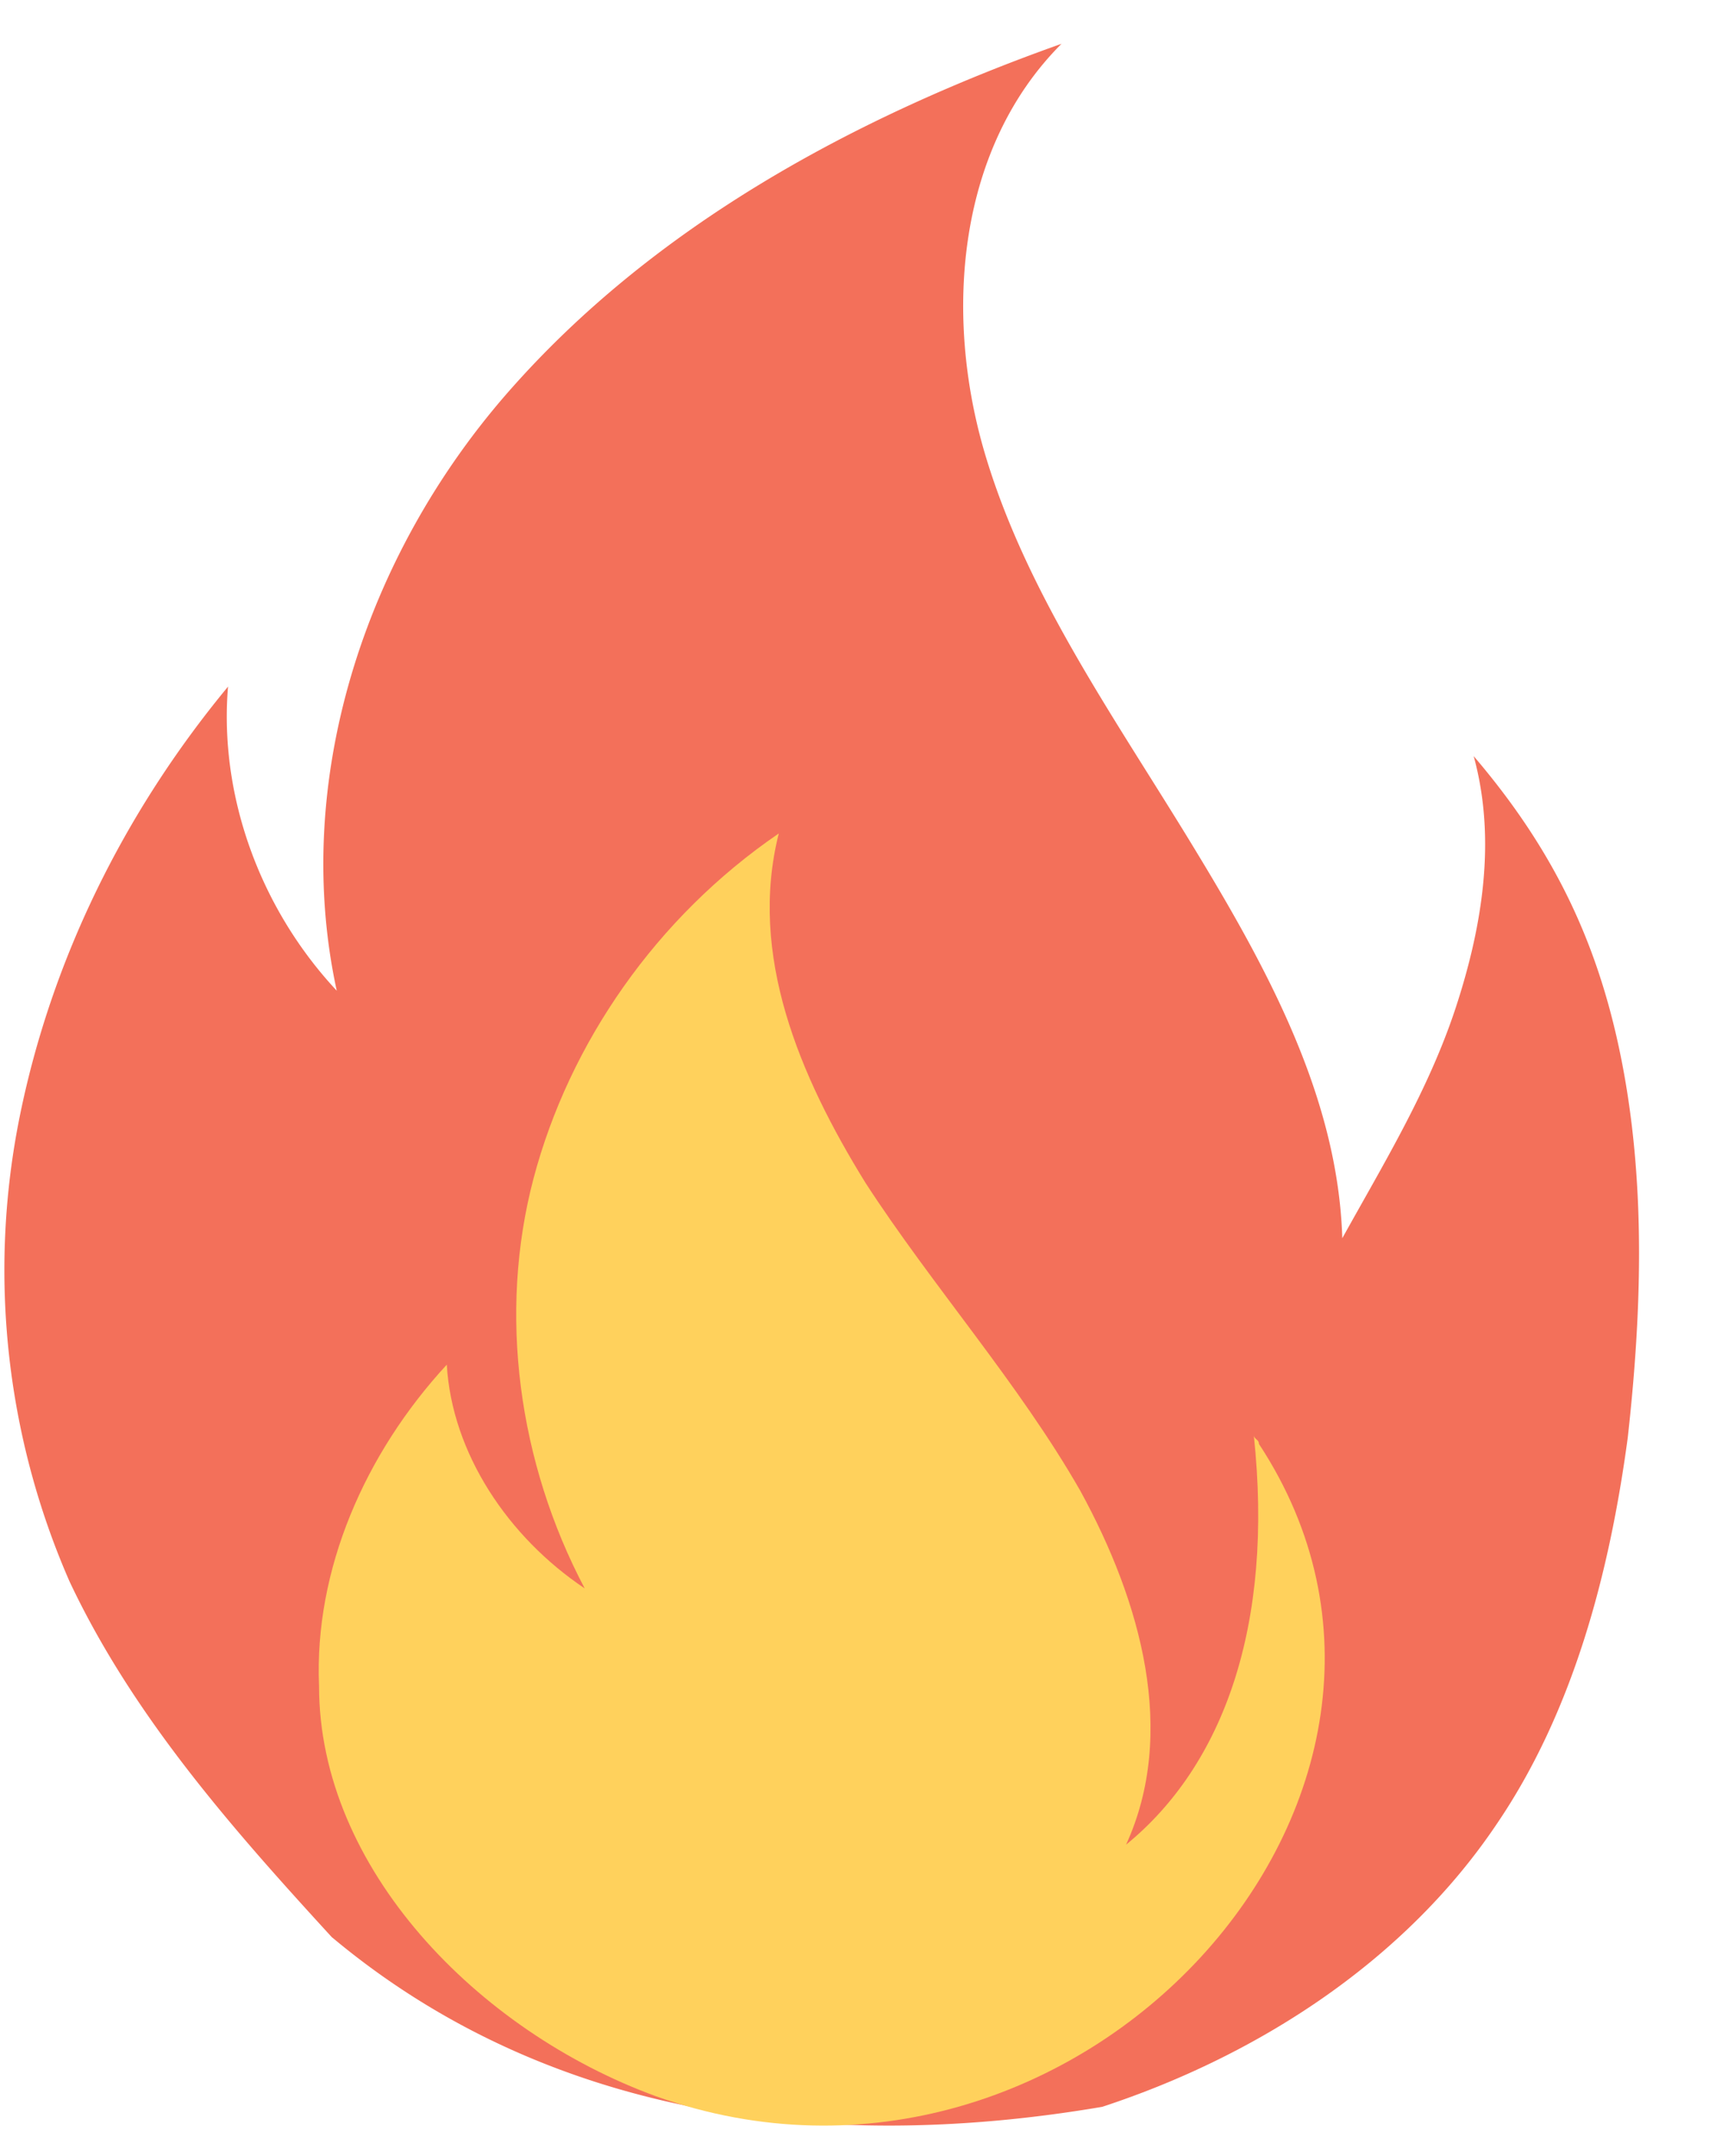
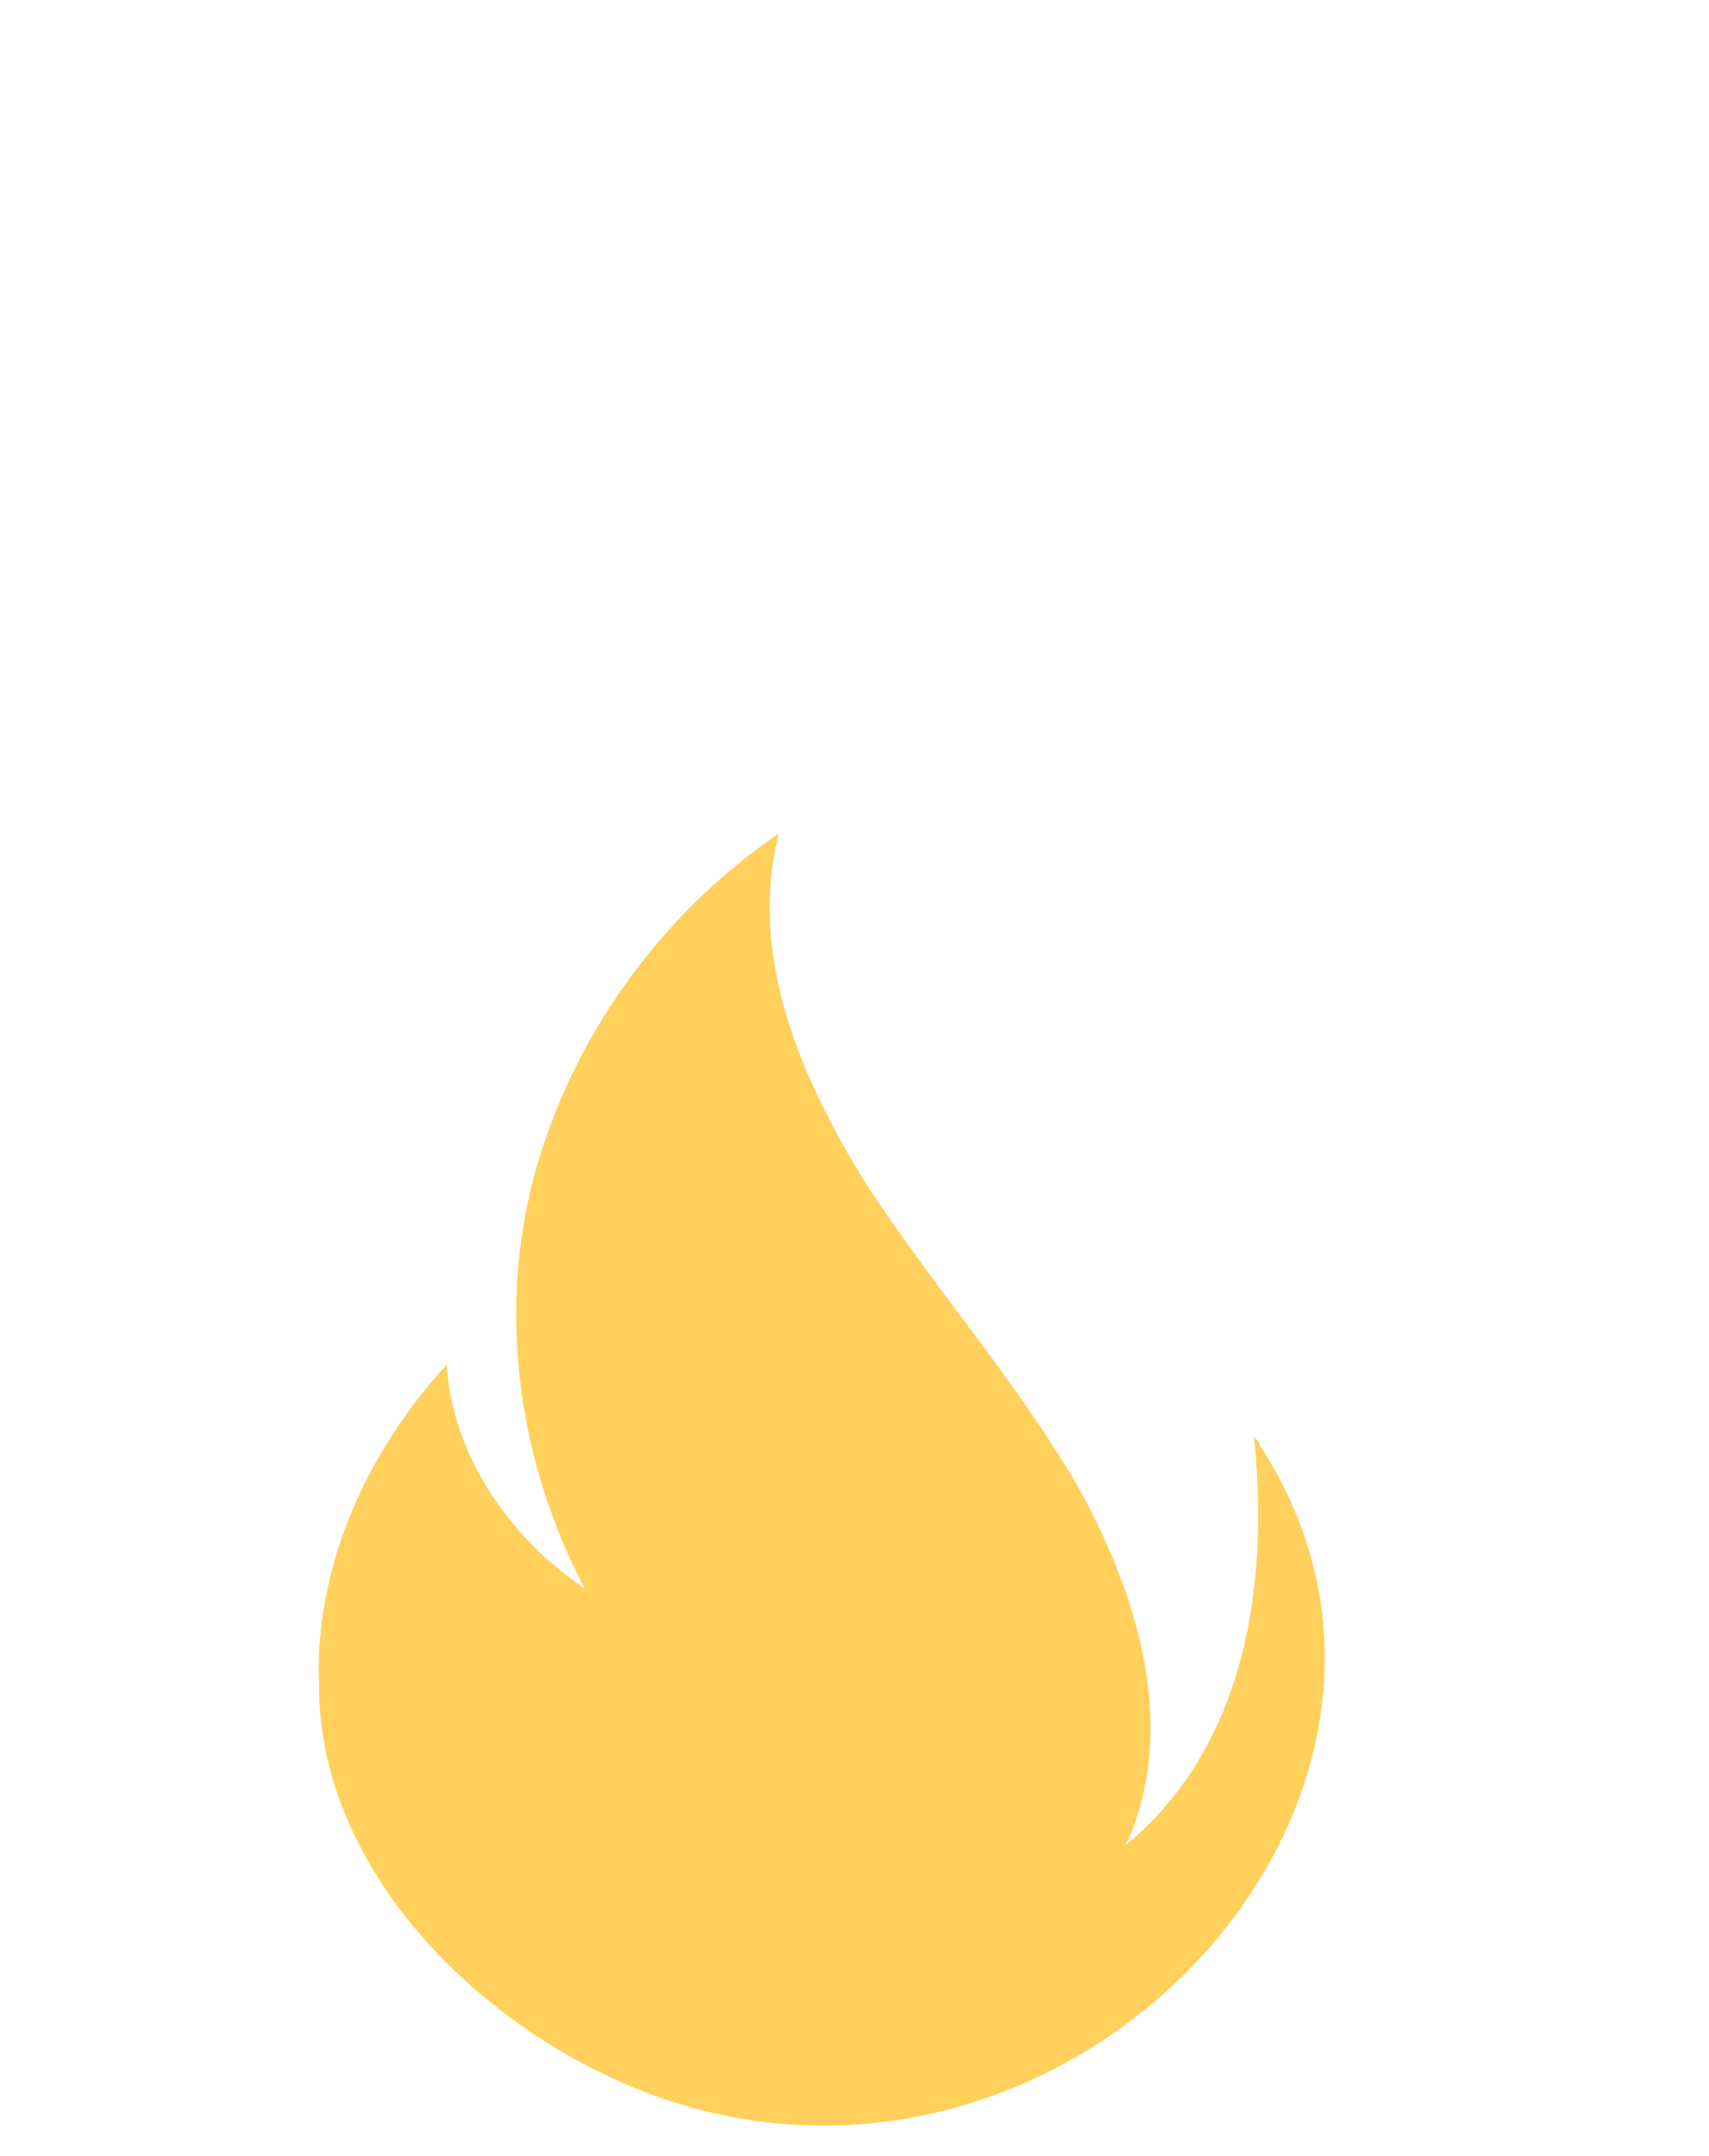
<svg xmlns="http://www.w3.org/2000/svg" width="23" height="29" viewBox="0 0 23 29" fill="none">
-   <path d="M4.47 26.06c-1.34-1.461-2.682-2.98-3.535-4.791a10.441 10.441 0 01-.67-6.25c.426-2.104 1.401-4.09 2.804-5.784-.122 1.46.426 2.98 1.463 4.09-.61-2.805.365-5.842 2.316-8.062 1.951-2.22 4.634-3.68 7.438-4.674-1.402 1.402-1.585 3.622-1.037 5.492.55 1.869 1.707 3.505 2.744 5.199 1.036 1.694 2.011 3.446 2.072 5.374.55-.993 1.159-1.986 1.525-3.096.365-1.11.548-2.278.243-3.388 1.098 1.285 1.707 2.57 2.012 4.206.305 1.635.244 3.33.061 4.965-.244 1.811-.731 3.68-1.768 5.2-1.219 1.81-3.17 3.095-5.304 3.796-3.78.643-7.498.117-10.363-2.278z" fill="#F3705A" />
  <path d="M8.831 28.196c5.637 2.006 11.205-4.074 8.112-8.775 0-.063-.07-.063-.07-.125.276 2.57-.412 4.45-1.718 5.515.688-1.504.207-3.259-.618-4.763-.825-1.442-1.994-2.758-2.888-4.137-.893-1.442-1.58-3.071-1.168-4.701-1.65 1.128-2.818 2.82-3.3 4.638-.48 1.818-.206 3.824.688 5.516-1.031-.69-1.787-1.818-1.856-3.009-1.1 1.191-1.787 2.758-1.719 4.325 0 2.445 2.131 4.638 4.537 5.516z" fill="#FFD15C" />
</svg>